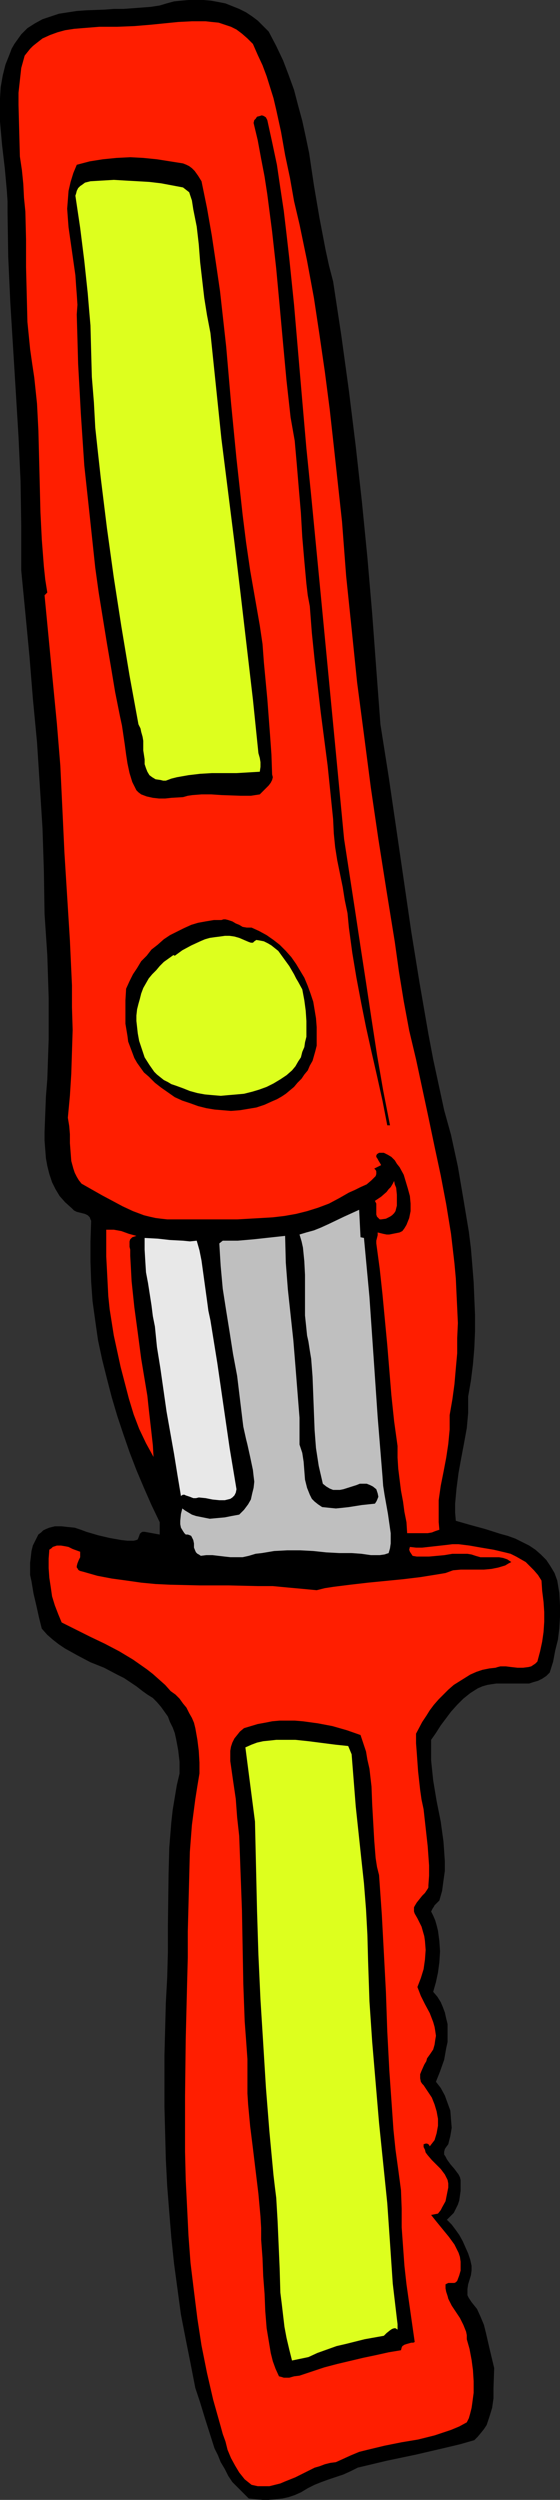
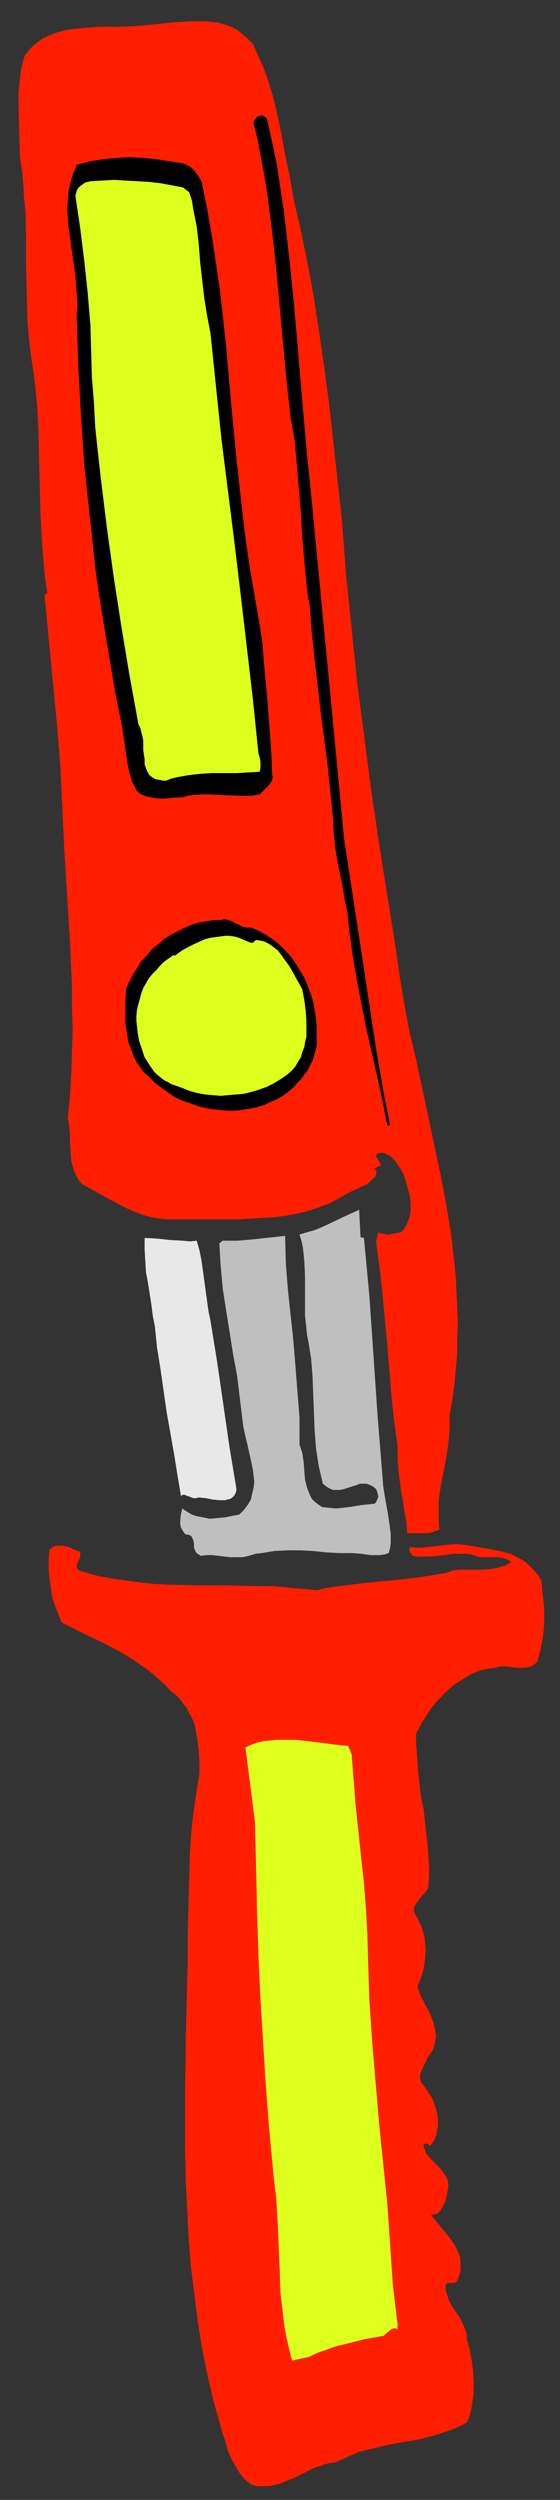
<svg xmlns="http://www.w3.org/2000/svg" xmlns:ns1="http://sodipodi.sourceforge.net/DTD/sodipodi-0.dtd" xmlns:ns2="http://www.inkscape.org/namespaces/inkscape" version="1.0" width="34.914mm" height="155.668mm" id="svg14" ns1:docname="Knife 1.wmf">
  <rect width="100%" height="100%" fill="#333333" stroke="none" />
  <ns1:namedview id="namedview14" pagecolor="#ffffff" bordercolor="#000000" borderopacity="0.25" ns2:showpageshadow="2" ns2:pageopacity="0.0" ns2:pagecheckerboard="0" ns2:deskcolor="#d1d1d1" ns2:document-units="mm" />
  <defs id="defs1">
    <pattern id="WMFhbasepattern" patternUnits="userSpaceOnUse" width="6" height="6" x="0" y="0" />
  </defs>
-   <path style="fill:#000000;fill-opacity:1;fill-rule:evenodd;stroke:none" d="m 63.314,7.433 1.777,3.393 1.615,3.393 1.292,3.393 1.292,3.555 0.969,3.717 0.969,3.555 0.808,3.717 0.808,3.878 1.131,7.595 1.292,7.595 1.454,7.595 0.808,3.717 0.969,3.717 1.938,12.766 1.777,12.927 1.615,13.089 1.454,13.089 1.292,13.089 1.131,13.25 0.969,13.089 0.969,12.927 1.938,12.281 1.777,12.119 3.553,24.4 1.938,11.958 2.1,12.119 1.131,5.979 1.292,5.979 1.292,5.979 1.615,5.817 1.615,7.433 1.292,7.595 1.292,7.756 0.485,3.878 0.323,3.878 0.323,4.04 0.162,3.878 0.162,3.878 v 3.878 l -0.162,3.878 -0.323,3.878 -0.485,3.878 -0.646,3.717 v 1.939 1.939 l -0.162,1.778 -0.162,1.778 -0.646,3.555 -0.646,3.393 -0.646,3.555 -0.485,3.717 -0.162,1.778 -0.162,1.778 v 2.101 l 0.162,1.939 3.392,0.97 3.553,0.97 3.553,1.131 1.777,0.485 1.777,0.646 1.615,0.808 1.615,0.808 1.454,0.97 1.292,1.131 1.292,1.293 0.969,1.454 0.969,1.616 0.646,1.778 0.485,2.909 0.162,2.909 v 2.747 l -0.162,2.747 -0.323,2.585 -0.646,2.585 -0.485,2.585 -0.808,2.585 -0.808,0.808 -0.969,0.646 -0.969,0.485 -1.131,0.323 -0.969,0.323 h -1.131 -2.1 -2.261 -2.261 l -1.131,0.162 -0.969,0.162 -1.131,0.323 -1.131,0.485 -1.777,1.131 -1.615,1.293 -1.454,1.454 -1.454,1.616 -2.423,3.232 -1.131,1.778 -1.131,1.616 v 2.424 2.424 l 0.485,4.686 0.808,4.848 0.969,4.848 0.646,4.686 0.162,2.262 0.162,2.424 v 2.262 l -0.323,2.262 -0.323,2.424 -0.646,2.262 -0.485,0.485 -0.646,0.646 -0.162,0.323 -0.323,0.485 -0.323,0.646 0.485,0.97 0.485,1.131 0.323,1.131 0.323,1.293 0.323,2.424 0.162,2.424 -0.162,2.585 -0.323,2.424 -0.485,2.262 -0.646,2.262 0.969,1.131 0.808,1.293 0.485,1.131 0.485,1.293 0.323,1.454 0.323,1.293 v 1.454 1.293 1.454 l -0.323,1.454 -0.485,2.747 -0.969,2.747 -0.969,2.424 1.131,1.454 0.969,1.778 0.646,1.778 0.646,1.778 0.162,2.101 0.162,1.939 -0.323,1.939 -0.485,1.939 -0.485,0.646 -0.323,0.485 -0.162,0.646 v 0.646 l 0.323,0.485 0.323,0.646 0.808,1.131 0.969,1.131 0.969,1.293 0.323,0.646 0.162,0.646 v 0.646 0.808 1.131 l -0.162,1.131 -0.162,1.131 -0.323,0.97 -0.485,0.97 -0.485,0.97 -0.808,0.808 -0.808,0.808 1.131,1.131 0.969,1.293 0.808,1.131 0.808,1.454 0.646,1.454 0.646,1.454 0.485,1.454 0.323,1.454 v 1.131 l -0.162,1.131 -0.646,2.101 -0.162,1.131 v 0.97 0.485 l 0.323,0.646 0.323,0.485 0.323,0.485 0.646,0.808 0.646,0.808 0.808,1.778 0.808,1.939 0.485,1.939 0.969,4.201 0.969,4.04 -0.162,4.686 v 2.424 l -0.323,2.262 -0.646,2.101 -0.323,0.97 -0.323,0.97 -0.646,0.97 -0.646,0.808 -0.808,0.97 -0.808,0.808 -3.392,0.97 -3.392,0.808 -6.945,1.616 -6.945,1.454 -6.784,1.616 -1.615,0.808 -1.777,0.808 -3.392,1.131 -1.777,0.646 -1.615,0.646 -1.615,0.808 -1.615,0.97 -1.454,0.646 -1.454,0.485 -1.454,0.323 -1.615,0.162 -1.615,0.162 h -1.454 l -1.615,-0.162 -1.615,-0.162 -1.292,-1.293 -1.292,-1.293 -1.292,-1.293 -0.969,-1.454 -0.808,-1.616 -0.969,-1.616 -0.646,-1.616 -0.808,-1.616 -1.131,-3.555 -1.131,-3.555 -1.131,-3.717 -1.131,-3.393 -1.131,-5.817 -1.131,-5.656 -1.131,-5.817 -0.808,-5.979 -0.808,-5.979 -0.646,-6.14 -0.485,-5.979 -0.485,-6.14 -0.323,-6.302 -0.162,-6.14 -0.162,-6.14 v -6.14 -6.14 l 0.162,-6.14 0.162,-6.14 0.323,-5.979 0.162,-5.979 v -6.14 l 0.162,-12.281 0.162,-6.14 0.485,-5.979 0.323,-2.909 0.485,-2.909 0.485,-2.909 0.646,-2.747 v -2.747 l -0.323,-2.747 -0.485,-2.585 -0.323,-1.454 -0.485,-1.293 -0.646,-1.293 -0.485,-1.293 -0.808,-1.131 -0.808,-1.131 -0.969,-1.131 -0.969,-0.97 -1.292,-0.808 -1.131,-0.808 -1.454,-1.131 -1.454,-0.97 -1.454,-0.97 -1.615,-0.808 -3.069,-1.616 -3.23,-1.293 -3.069,-1.616 -1.454,-0.808 -1.454,-0.808 -1.454,-0.97 -1.454,-1.131 -1.292,-1.131 -1.292,-1.454 -0.646,-2.585 -0.323,-1.454 -0.323,-1.454 -0.646,-2.747 -0.485,-2.909 -0.323,-1.454 v -1.454 -1.454 l 0.162,-1.293 0.162,-1.454 0.323,-1.293 0.646,-1.293 0.646,-1.293 0.646,-0.485 0.485,-0.485 0.646,-0.323 0.808,-0.323 1.292,-0.323 H 14.536 l 1.454,0.162 1.615,0.162 1.454,0.485 1.292,0.485 2.746,0.808 2.746,0.646 2.746,0.485 1.454,0.162 h 1.454 l 0.646,-0.162 0.323,-0.162 0.323,-0.808 0.162,-0.485 0.323,-0.323 0.323,-0.162 h 0.485 l 3.553,0.646 v -2.909 l -1.938,-4.04 -1.777,-4.04 -1.777,-4.201 -1.615,-4.201 -1.454,-4.201 -1.454,-4.363 -1.292,-4.363 -1.131,-4.363 -1.131,-4.525 -0.969,-4.525 -0.646,-4.525 -0.646,-4.686 -0.323,-4.525 -0.162,-4.686 v -4.848 l 0.162,-4.848 -0.162,-0.323 -0.162,-0.485 -0.485,-0.485 -0.646,-0.323 -0.646,-0.162 -0.646,-0.162 -0.646,-0.162 -0.646,-0.323 -0.485,-0.485 -1.615,-1.454 -1.292,-1.454 -0.969,-1.616 -0.808,-1.616 -0.646,-1.939 -0.485,-1.939 -0.323,-1.778 -0.162,-2.101 -0.162,-2.101 v -1.939 l 0.162,-4.201 0.162,-4.201 0.323,-4.04 0.162,-4.686 0.162,-4.686 v -5.009 -4.848 L 11.144,224.773 10.821,219.926 10.498,215.078 10.337,204.898 10.014,194.879 9.368,184.699 8.722,174.68 7.753,164.5 6.945,154.481 5.976,144.301 5.007,134.282 v -5.171 -5.332 L 4.845,113.275 4.361,102.772 3.715,92.107 3.069,81.604 2.423,71.1 1.938,60.435 1.777,49.932 V 47.346 L 1.615,44.922 1.131,39.59 0.485,34.096 0,28.602 V 25.855 23.108 L 0.162,20.522 0.646,17.775 1.292,15.19 2.261,12.766 2.746,11.473 3.392,10.342 4.199,9.211 5.007,8.08 6.461,6.625 8.237,5.494 10.014,4.525 11.952,3.878 13.89,3.232 15.99,2.909 18.09,2.585 20.351,2.424 24.712,2.262 26.811,2.101 H 29.073 L 33.433,1.778 35.533,1.616 37.633,1.293 39.248,0.808 41.025,0.323 42.64,0.162 44.416,0 h 1.777 1.777 l 1.777,0.162 1.777,0.323 1.615,0.323 1.615,0.646 1.615,0.646 1.615,0.808 1.454,0.97 1.292,0.97 1.292,1.293 z" id="path1" />
  <path style="fill:#ff1e00;fill-opacity:1;fill-rule:evenodd;stroke:none" d="m 59.599,10.342 1.131,2.585 1.131,2.424 0.969,2.585 0.808,2.585 0.808,2.585 0.646,2.747 1.131,5.171 0.969,5.494 1.131,5.333 0.969,5.494 1.292,5.494 1.777,8.564 1.615,8.726 1.292,8.564 1.292,8.888 1.131,8.726 0.969,8.726 1.938,17.775 0.969,12.766 1.292,12.443 1.292,12.604 1.615,12.281 1.615,12.443 1.777,12.119 1.938,12.281 1.938,11.958 0.969,6.948 1.131,6.948 1.292,6.948 1.615,6.787 2.907,13.574 1.454,6.948 1.454,6.787 1.292,6.787 1.131,6.948 0.808,6.948 0.323,3.555 0.162,3.555 0.162,3.393 0.162,3.555 -0.162,3.555 v 3.555 l -0.323,3.555 -0.323,3.717 -0.485,3.555 -0.646,3.717 v 1.778 1.616 l -0.323,3.393 -0.485,3.232 -0.646,3.393 -0.646,3.232 -0.485,3.393 v 1.778 1.616 1.778 l 0.162,1.778 -0.969,0.323 -0.808,0.323 -0.969,0.162 h -1.777 -0.969 -0.969 -1.131 l -0.162,-2.585 -0.485,-2.424 -0.323,-2.424 -0.485,-2.585 -0.323,-2.585 -0.323,-2.585 -0.162,-2.585 v -2.747 L 92.871,334.494 92.225,328.353 91.256,316.557 90.125,304.599 89.479,298.62 88.671,292.642 v -0.323 -0.323 l 0.323,-1.293 v -0.323 -0.323 l 0.646,0.162 0.646,0.162 0.808,0.162 h 0.646 l 1.615,-0.323 0.808,-0.162 0.646,-0.323 0.485,-0.646 0.485,-0.808 0.323,-0.808 0.323,-0.808 0.162,-0.808 0.162,-0.808 v -1.778 l -0.162,-1.778 -0.485,-1.778 -0.485,-1.616 -0.485,-1.616 -0.969,-1.778 -0.646,-0.808 -0.485,-0.808 -0.808,-0.808 -0.808,-0.485 -0.969,-0.485 h -0.485 -0.646 l -0.485,0.323 -0.162,0.323 v 0.323 l 0.323,0.485 0.162,0.323 0.485,0.808 0.162,0.323 -1.615,0.808 0.323,0.323 0.162,0.323 v 0.323 0.323 l -0.162,0.485 -0.323,0.323 -0.323,0.323 -0.323,0.323 -1.131,0.97 -1.454,0.646 -1.292,0.646 -1.454,0.646 -2.261,1.293 -2.423,1.293 -2.584,0.97 -2.584,0.808 -2.584,0.646 -2.746,0.485 -2.746,0.323 -2.746,0.162 -5.653,0.323 H 50.231 44.739 39.41 l -1.454,-0.162 -1.292,-0.162 -1.454,-0.323 -1.292,-0.323 -2.584,-0.97 -2.423,-1.131 -2.423,-1.293 -2.423,-1.293 -4.845,-2.747 -0.646,-0.808 -0.485,-0.808 -0.485,-0.97 -0.323,-0.97 -0.485,-1.778 -0.162,-2.101 -0.162,-2.101 v -2.101 l -0.162,-1.939 -0.323,-1.939 0.485,-5.171 0.323,-5.171 0.162,-5.171 0.162,-5.171 -0.162,-5.333 v -5.171 L 16.474,221.38 15.828,211.038 15.182,200.696 14.698,190.354 14.213,180.174 13.406,170.317 12.437,160.298 10.498,140.1 11.144,139.453 10.66,136.383 10.337,133.313 9.852,127.011 9.529,120.547 9.368,114.083 9.045,101.318 8.722,95.016 8.076,88.875 7.591,85.643 7.107,82.25 6.784,79.018 6.461,75.786 6.299,69.323 6.138,62.859 V 56.395 L 5.976,49.77 5.653,46.538 5.491,43.306 5.168,40.075 4.684,36.843 4.361,24.723 v -2.909 l 0.323,-2.909 0.323,-2.909 0.808,-2.909 L 6.461,12.281 7.107,11.473 7.753,10.827 8.56,10.18 10.014,9.049 11.791,8.241 13.567,7.595 15.344,7.11 17.444,6.787 19.382,6.625 23.42,6.302 H 27.619 L 31.657,6.14 33.595,5.979 35.533,5.817 38.763,5.494 41.994,5.171 45.224,5.009 h 1.615 1.615 l 1.454,0.162 1.615,0.162 1.454,0.485 1.454,0.485 1.292,0.646 1.292,0.97 1.292,1.131 z" id="path2" />
  <path style="fill:#000000;fill-opacity:1;fill-rule:evenodd;stroke:none" d="m 62.991,28.278 1.131,5.171 1.131,5.333 0.808,5.494 0.808,5.333 0.646,5.494 0.646,5.656 1.131,10.988 0.969,11.311 0.969,11.311 0.969,11.15 1.131,11.15 1.938,20.037 1.938,20.199 1.938,20.199 1.938,20.36 2.584,16.805 1.292,8.564 1.292,8.403 1.292,8.564 1.292,8.403 1.454,8.403 1.615,8.241 h -0.646 l -1.131,-5.817 -1.292,-5.817 -1.292,-5.656 -1.292,-5.817 -1.131,-5.656 -1.131,-5.979 -0.969,-5.817 -0.808,-5.979 -0.323,-3.393 -0.646,-3.07 -0.485,-3.07 -1.292,-6.302 -0.485,-3.07 -0.323,-3.232 -0.162,-3.393 -0.646,-6.302 -0.646,-6.302 -1.615,-12.443 -1.454,-12.443 -0.646,-6.302 -0.485,-6.302 -0.485,-2.585 -0.323,-2.747 -0.485,-5.333 -0.485,-5.656 -0.323,-5.656 -0.485,-5.656 -0.485,-5.817 -0.485,-5.494 -0.485,-2.747 -0.485,-2.747 -0.969,-8.726 -0.808,-8.726 -0.808,-8.888 -0.808,-8.726 -0.969,-8.726 -1.131,-8.726 -0.646,-4.201 -0.808,-4.201 -0.808,-4.363 -0.969,-4.04 0.162,-0.646 0.323,-0.323 0.323,-0.485 0.646,-0.162 0.485,-0.162 0.485,0.162 0.485,0.323 z" id="path3" />
  <path style="fill:#000000;fill-opacity:1;fill-rule:evenodd;stroke:none" d="m 47.485,42.66 1.292,6.302 1.131,6.464 0.969,6.464 0.969,6.625 1.454,13.089 1.131,13.089 1.292,13.25 1.454,13.25 0.808,6.464 0.969,6.625 1.131,6.464 1.131,6.464 0.646,4.363 0.323,4.363 0.808,8.564 0.646,8.564 0.323,4.525 0.162,4.686 0.162,0.646 -0.162,0.646 -0.323,0.646 -0.485,0.646 -0.969,0.97 -1.131,1.131 -2.1,0.323 h -2.423 l -4.522,-0.162 -2.423,-0.162 h -2.261 l -2.1,0.162 -1.131,0.162 -1.131,0.323 -2.746,0.162 -1.454,0.162 h -1.454 l -1.454,-0.162 -1.454,-0.323 -1.292,-0.485 -0.646,-0.485 -0.485,-0.485 -0.485,-0.97 -0.485,-0.97 -0.646,-2.101 -0.485,-2.262 -0.323,-2.101 -0.323,-2.424 -0.646,-4.363 -0.485,-2.262 -1.131,-5.656 -0.969,-5.817 -0.969,-5.656 -0.969,-5.979 -0.969,-5.979 -0.808,-5.817 -1.292,-12.119 -1.292,-11.958 -0.808,-12.119 -0.323,-5.979 -0.323,-5.817 -0.162,-5.979 -0.162,-5.656 0.162,-2.262 L 18.09,69.323 17.928,67.222 17.767,64.798 17.121,60.273 16.474,55.749 16.151,53.487 15.99,51.386 15.828,49.124 l 0.162,-2.101 0.162,-2.101 0.485,-2.101 0.646,-2.101 0.808,-1.939 3.069,-0.808 3.069,-0.485 3.23,-0.323 3.23,-0.162 3.069,0.162 3.23,0.323 3.069,0.485 3.069,0.485 0.808,0.323 0.646,0.323 0.646,0.485 0.646,0.646 0.808,1.131 z" id="path4" />
  <path style="fill:#ddff1e;fill-opacity:1;fill-rule:evenodd;stroke:none" d="m 43.124,44.114 1.454,1.131 0.646,1.939 0.323,2.101 0.808,4.04 0.485,4.201 0.323,4.201 0.485,4.201 0.485,4.201 0.646,4.04 0.808,4.201 1.292,12.443 1.292,12.443 3.069,24.4 1.454,12.119 1.454,12.443 1.454,12.443 1.292,12.604 0.323,1.131 0.162,0.97 v 1.131 l -0.162,1.131 -2.746,0.162 -2.746,0.162 h -5.815 l -2.746,0.162 -2.746,0.323 -2.746,0.485 -1.292,0.323 -1.292,0.485 h -0.646 l -0.646,-0.162 -1.131,-0.162 -0.808,-0.485 -0.646,-0.485 -0.485,-0.808 -0.323,-0.808 -0.323,-0.97 v -1.131 l -0.323,-2.101 v -2.262 l -0.162,-0.97 -0.323,-1.131 -0.162,-0.808 -0.485,-0.97 -2.1,-11.473 -1.938,-11.635 -1.777,-11.473 -1.615,-11.635 -1.454,-11.796 -0.646,-5.817 -0.646,-5.979 -0.323,-5.979 -0.485,-5.979 -0.162,-5.979 -0.162,-6.14 -0.323,-3.717 -0.323,-3.878 -0.808,-7.595 -0.969,-7.756 -1.131,-7.595 0.162,-0.485 0.162,-0.646 0.323,-0.646 0.485,-0.485 0.485,-0.323 0.646,-0.485 0.646,-0.162 0.646,-0.162 2.746,-0.162 2.746,-0.162 2.746,0.162 2.907,0.162 2.746,0.162 2.746,0.323 2.584,0.485 z" id="path5" />
  <path style="fill:#000000;fill-opacity:1;fill-rule:evenodd;stroke:none" d="m 59.276,218.31 1.777,0.808 1.777,0.97 1.615,1.131 1.454,1.131 1.454,1.454 1.292,1.454 1.131,1.616 0.969,1.616 0.969,1.616 0.808,1.939 0.646,1.778 0.646,1.939 0.323,1.939 0.323,1.939 0.162,2.101 v 1.939 1.293 1.131 l -0.323,1.293 -0.323,1.131 -0.323,1.131 -0.646,1.131 -0.485,1.131 -0.808,0.97 -0.646,0.97 -0.969,0.97 -0.808,0.97 -0.969,0.808 -0.969,0.808 -0.969,0.646 -1.131,0.646 -1.131,0.485 -1.777,0.808 -1.938,0.646 -1.938,0.323 -1.938,0.323 -2.1,0.162 -1.938,-0.162 -1.938,-0.162 -1.938,-0.323 -1.938,-0.485 -1.777,-0.646 -1.938,-0.646 -1.777,-0.808 -1.615,-1.131 -1.615,-1.131 -1.454,-1.131 -1.454,-1.454 -1.131,-0.97 -0.808,-1.131 -0.808,-1.131 -0.646,-1.131 -0.485,-1.293 -0.485,-1.293 -0.485,-1.293 -0.162,-1.293 -0.485,-2.909 v -2.747 -2.747 l 0.162,-2.747 0.808,-1.778 0.808,-1.616 0.969,-1.454 0.969,-1.616 1.292,-1.293 1.131,-1.454 1.454,-1.131 1.454,-1.293 1.454,-0.97 1.615,-0.808 1.615,-0.808 1.777,-0.808 1.615,-0.485 1.777,-0.323 1.938,-0.323 h 1.777 l 0.485,-0.162 h 0.485 l 0.646,0.162 0.969,0.323 0.808,0.485 0.808,0.323 0.808,0.485 0.969,0.162 h 0.485 z" id="path6" />
  <path style="fill:#ddff1e;fill-opacity:1;fill-rule:evenodd;stroke:none" d="m 60.406,221.218 0.969,0.162 0.808,0.162 0.969,0.485 0.808,0.485 0.808,0.646 0.808,0.646 1.292,1.778 1.292,1.778 1.131,1.939 0.485,0.97 0.485,0.808 0.969,1.778 0.485,2.585 0.323,2.424 0.162,2.424 v 2.585 1.131 l -0.323,1.293 -0.162,1.131 -0.485,1.131 -0.323,1.293 -0.646,0.97 -0.646,1.131 -0.808,0.97 -1.292,1.131 -1.454,0.97 -1.615,0.97 -1.615,0.808 -1.777,0.646 -1.615,0.485 -1.938,0.485 -1.777,0.162 -1.938,0.162 -1.777,0.162 -1.938,-0.162 -1.777,-0.162 -1.777,-0.323 -1.777,-0.485 -1.615,-0.646 -1.777,-0.646 -0.969,-0.323 -0.808,-0.485 -0.969,-0.485 -0.808,-0.646 -0.808,-0.646 -0.646,-0.646 -1.131,-1.616 -1.131,-1.778 -0.646,-1.939 -0.646,-1.939 -0.323,-1.778 -0.162,-1.454 -0.162,-1.454 v -1.293 l 0.162,-1.454 0.323,-1.293 0.323,-1.131 0.323,-1.293 0.485,-1.293 1.292,-2.262 0.808,-0.97 0.969,-0.97 0.808,-0.97 0.969,-0.97 1.131,-0.808 1.131,-0.808 0.323,0.162 1.777,-1.293 2.1,-1.131 2.1,-0.97 1.131,-0.485 1.131,-0.323 1.131,-0.162 1.292,-0.162 1.131,-0.162 h 1.131 l 1.131,0.162 1.131,0.323 1.131,0.485 1.131,0.485 0.485,0.162 h 0.485 l 0.323,-0.323 z" id="path7" />
-   <path style="fill:#ff1e00;fill-opacity:1;fill-rule:evenodd;stroke:none" d="m 93.355,284.4 -0.162,0.646 -0.323,0.485 -0.485,0.485 -0.485,0.323 -0.969,0.485 -1.131,0.162 H 89.479 l -0.162,-0.162 -0.485,-0.485 -0.162,-0.485 v -0.646 -0.646 -0.646 -0.646 l -0.323,-0.646 1.454,-0.97 1.292,-1.131 0.485,-0.646 0.485,-0.485 0.485,-0.808 0.323,-0.646 0.162,0.808 0.323,0.808 0.162,1.616 v 1.778 0.808 z" id="path8" />
  <path style="fill:#bfbfbf;fill-opacity:1;fill-rule:evenodd;stroke:none" d="m 84.957,291.187 0.808,0.162 0.646,6.948 0.646,6.948 0.969,14.058 0.969,14.22 1.131,13.897 0.162,2.262 0.323,2.101 0.808,4.525 0.323,2.262 0.323,2.262 v 2.424 l -0.162,1.131 -0.323,1.131 -0.969,0.323 -1.131,0.162 h -0.969 -1.131 l -2.261,-0.323 -2.261,-0.162 h -2.907 l -3.069,-0.162 -3.069,-0.323 -3.069,-0.162 h -3.069 l -3.069,0.162 -2.907,0.485 -1.454,0.162 -1.615,0.485 -1.454,0.323 h -1.454 -1.454 l -1.454,-0.162 -2.746,-0.323 h -1.454 l -1.292,0.162 -0.485,-0.323 -0.323,-0.162 -0.323,-0.323 -0.162,-0.323 -0.323,-0.808 v -0.97 l -0.162,-0.808 -0.323,-0.646 -0.162,-0.323 -0.323,-0.162 -0.485,-0.162 h -0.485 l -0.323,-0.323 -0.323,-0.485 -0.485,-0.808 -0.162,-0.808 v -0.808 l 0.162,-1.616 0.162,-0.646 0.162,-0.646 0.646,0.485 0.808,0.485 0.808,0.485 0.969,0.323 1.615,0.323 1.615,0.323 1.777,-0.162 1.777,-0.162 1.615,-0.323 1.777,-0.323 1.131,-1.131 0.969,-1.293 0.646,-1.131 0.323,-1.454 0.323,-1.293 0.162,-1.454 -0.162,-1.293 -0.162,-1.454 -0.646,-3.07 -0.646,-2.909 -0.323,-1.293 -0.323,-1.454 -0.323,-1.454 -0.162,-1.293 -0.646,-5.332 -0.646,-5.333 -0.969,-5.171 -0.808,-5.171 -0.808,-5.009 -0.808,-5.171 -0.485,-5.333 -0.162,-2.585 -0.162,-2.747 0.808,-0.646 h 3.553 l 3.715,-0.323 7.43,-0.808 0.162,6.302 0.485,6.302 1.292,11.958 0.485,5.979 0.485,6.14 0.485,6.14 v 3.07 3.232 l 0.323,0.97 0.323,0.97 0.323,2.101 0.162,2.101 0.162,2.101 0.485,1.939 0.323,0.808 0.323,0.808 0.485,0.97 0.646,0.646 0.808,0.646 0.969,0.646 1.615,0.162 1.615,0.162 1.615,-0.162 1.454,-0.162 3.069,-0.485 3.069,-0.323 0.323,-0.485 0.162,-0.323 0.323,-0.808 -0.162,-0.808 -0.323,-0.97 -0.808,-0.646 -0.646,-0.323 -0.808,-0.323 h -0.808 -0.808 l -0.808,0.323 -3.069,0.97 -0.808,0.162 H 79.304 78.496 l -0.808,-0.323 -0.808,-0.485 -0.808,-0.646 -0.485,-2.101 -0.485,-2.101 -0.323,-2.101 -0.323,-2.101 -0.323,-4.201 -0.162,-4.201 -0.323,-8.403 -0.323,-4.201 -0.323,-1.939 -0.323,-2.101 -0.323,-1.454 -0.162,-1.616 -0.323,-3.07 v -3.07 -3.232 -3.232 l -0.162,-3.232 -0.323,-3.232 -0.323,-1.454 -0.485,-1.616 1.615,-0.485 1.777,-0.485 1.615,-0.646 1.777,-0.808 3.715,-1.778 3.553,-1.616 z" id="path9" />
-   <path style="fill:#ff1e00;fill-opacity:1;fill-rule:evenodd;stroke:none" d="m 32.141,290.864 -0.485,0.162 -0.485,0.162 -0.323,0.323 -0.162,0.162 -0.162,0.485 v 0.646 0.646 l 0.162,0.646 v 0.646 0.808 l 0.162,2.909 0.162,3.07 0.646,6.14 0.808,5.979 0.808,6.14 0.969,5.817 0.485,2.909 0.323,3.07 0.646,5.656 0.323,2.909 0.162,2.747 -1.777,-3.232 -1.615,-3.393 -1.292,-3.393 -1.131,-3.717 -0.969,-3.717 -0.969,-3.717 -1.615,-7.433 -0.485,-3.07 -0.485,-3.07 -0.323,-3.07 -0.323,-6.302 -0.162,-3.07 v -3.232 -3.07 h 0.808 0.969 l 1.777,0.323 1.777,0.646 z" id="path10" />
  <path style="fill:#e8e8e8;fill-opacity:1;fill-rule:evenodd;stroke:none" d="m 46.355,291.995 0.646,2.262 0.485,2.424 0.646,4.686 0.646,4.686 0.323,2.424 0.485,2.262 0.808,5.009 0.808,5.009 1.454,10.019 1.454,10.019 0.808,4.848 0.808,4.848 -0.162,0.808 -0.323,0.646 -0.485,0.485 -0.485,0.323 -0.646,0.162 -0.646,0.162 h -1.292 l -1.615,-0.162 -1.615,-0.323 -1.615,-0.162 -0.646,0.162 h -0.646 l -0.808,-0.323 -0.969,-0.323 -0.323,-0.162 h -0.323 l -0.323,0.162 -0.162,0.162 -0.808,-4.848 -0.808,-5.009 -1.777,-10.019 -1.454,-10.18 -0.808,-5.009 -0.485,-4.848 -0.485,-2.424 -0.323,-2.585 -0.808,-5.171 -0.485,-2.585 -0.162,-2.585 -0.162,-2.747 v -2.747 l 3.069,0.162 2.907,0.323 3.069,0.162 1.615,0.162 z" id="path11" />
  <path style="fill:#ff1e00;fill-opacity:1;fill-rule:evenodd;stroke:none" d="m 127.596,371.983 0.162,2.424 0.323,2.585 0.162,2.424 v 2.262 l -0.162,2.424 -0.323,2.262 -0.485,2.262 -0.646,2.424 -0.485,0.485 -0.485,0.323 -0.485,0.323 -0.646,0.162 -1.292,0.162 h -1.292 l -1.454,-0.162 -1.292,-0.162 h -1.292 l -0.646,0.162 -0.485,0.162 -1.454,0.162 -1.615,0.323 -1.454,0.485 -1.454,0.646 -1.292,0.808 -1.292,0.808 -1.292,0.808 -1.292,1.131 -1.131,1.131 -1.131,1.131 -1.131,1.293 -0.969,1.293 -0.808,1.293 -0.969,1.454 -1.454,2.747 v 2.262 l 0.162,2.101 0.323,4.525 0.485,4.363 0.323,2.262 0.485,2.262 0.485,4.363 0.485,4.363 0.162,2.262 0.162,2.262 v 2.424 l -0.162,2.262 v 0.485 l -0.162,0.323 -0.646,0.97 -0.646,0.646 -0.646,0.808 -0.646,0.808 -0.485,0.808 -0.162,0.323 v 0.485 0.485 l 0.162,0.485 0.646,1.131 0.485,0.97 0.485,0.97 0.323,1.131 0.323,1.131 0.162,1.131 0.162,2.101 -0.162,2.262 -0.323,2.262 -0.646,2.101 -0.808,2.101 0.808,2.101 0.969,1.939 1.131,2.101 0.808,2.101 0.323,1.131 0.162,0.97 0.162,1.131 -0.162,0.97 -0.162,1.131 -0.323,1.131 -0.646,0.97 -0.808,1.131 -0.162,0.646 -0.485,0.808 -0.646,1.454 -0.323,0.808 v 0.97 l 0.162,0.808 0.323,0.485 0.323,0.323 0.969,1.454 0.969,1.454 0.646,1.616 0.485,1.616 0.323,1.778 v 1.616 l -0.323,1.778 -0.485,1.616 -1.131,1.454 -0.162,-0.323 -0.162,-0.162 -0.323,-0.162 h -0.323 l -0.485,0.162 v 0.646 l 0.323,0.646 0.162,0.646 0.485,0.646 0.969,1.131 0.969,0.97 1.131,1.131 0.969,1.293 0.323,0.646 0.323,0.646 0.162,0.808 v 0.97 l -0.323,1.616 -0.323,1.616 -0.808,1.454 -0.323,0.646 -0.646,0.808 -1.615,0.323 1.292,1.616 1.454,1.778 1.454,1.778 1.292,1.778 0.485,0.97 0.485,0.97 0.323,0.97 0.162,1.131 v 0.97 1.131 l -0.323,1.131 -0.485,1.293 -0.323,0.323 -0.323,0.162 h -0.646 -0.808 l -0.323,0.162 -0.323,0.162 v 0.97 l 0.162,0.808 0.323,0.97 0.162,0.646 0.808,1.616 0.969,1.454 0.969,1.454 0.808,1.616 0.323,0.808 0.323,0.808 0.162,0.808 v 0.97 l 0.646,2.262 0.485,2.585 0.323,2.424 0.162,2.585 v 2.747 l -0.323,2.424 -0.162,1.131 -0.323,1.293 -0.323,1.131 -0.485,0.97 -1.777,0.97 -1.938,0.808 -1.938,0.646 -1.938,0.646 -3.876,0.97 -3.876,0.646 -4.038,0.808 -4.038,0.97 -1.938,0.485 -1.938,0.808 -1.777,0.808 -1.777,0.808 -1.292,0.162 -1.292,0.323 -1.292,0.485 -1.131,0.323 -2.261,1.131 -2.261,1.131 -2.423,0.97 -1.131,0.485 -1.292,0.323 -1.292,0.323 H 62.183 60.729 l -1.454,-0.323 -0.808,-0.646 -0.808,-0.646 -1.292,-1.616 -0.969,-1.616 -0.969,-1.778 -0.808,-1.939 -0.485,-1.939 -0.646,-1.778 -0.485,-1.778 -1.777,-6.302 -1.454,-6.302 -1.292,-6.464 -0.969,-6.302 -0.808,-6.464 -0.808,-6.625 -0.485,-6.464 -0.323,-6.625 -0.323,-6.464 -0.162,-6.625 v -13.25 l 0.162,-13.25 0.323,-13.089 0.162,-6.14 v -6.14 l 0.162,-6.14 0.162,-6.302 0.162,-6.302 0.485,-6.302 0.808,-6.14 0.485,-3.07 0.485,-2.909 v -2.585 l -0.162,-2.747 -0.323,-2.585 -0.485,-2.747 -0.323,-1.293 -0.485,-1.131 -0.646,-1.131 -0.646,-1.293 -0.808,-0.97 -0.808,-1.131 -0.969,-0.97 -1.131,-0.808 -1.292,-1.454 -1.454,-1.293 -1.454,-1.293 -1.454,-1.131 -3.23,-2.262 -3.23,-1.939 -3.392,-1.778 -3.392,-1.616 -6.784,-3.393 -0.808,-1.939 -0.808,-2.101 -0.646,-2.101 -0.323,-2.262 -0.323,-2.101 -0.162,-2.262 v -2.262 l 0.162,-2.101 0.485,-0.323 0.323,-0.323 0.969,-0.323 h 0.969 l 0.969,0.162 0.808,0.162 0.969,0.485 1.777,0.646 v 0.323 0.323 0.646 l -0.323,0.646 -0.323,0.808 -0.162,0.646 v 0.323 l 0.162,0.162 0.162,0.323 0.162,0.162 0.323,0.162 0.646,0.162 3.392,0.97 3.392,0.646 3.553,0.485 3.392,0.485 3.392,0.323 3.392,0.162 6.945,0.162 h 6.784 l 6.945,0.162 h 3.553 l 3.392,0.323 3.553,0.323 3.392,0.323 1.938,-0.485 2.1,-0.323 3.876,-0.485 4.199,-0.485 8.237,-0.808 4.038,-0.485 4.038,-0.646 1.938,-0.323 1.777,-0.646 1.777,-0.162 h 1.777 3.715 l 1.777,-0.162 1.615,-0.323 1.615,-0.485 0.808,-0.485 0.646,-0.323 -0.485,-0.323 -0.485,-0.323 -0.969,-0.323 -0.969,-0.162 h -2.1 -1.131 -1.131 l -1.131,-0.323 -0.969,-0.323 -0.969,-0.162 h -1.777 -1.777 l -1.938,0.323 -1.777,0.162 -1.777,0.162 H 99.17 98.201 l -0.969,-0.162 -0.646,-0.97 -0.162,-0.485 0.162,-0.646 1.454,0.162 h 1.454 l 2.907,-0.323 2.907,-0.323 1.292,-0.162 h 1.454 l 2.584,0.323 2.746,0.485 2.907,0.485 2.746,0.646 1.292,0.323 1.292,0.646 1.131,0.646 1.131,0.646 0.969,0.97 0.969,0.97 0.969,1.131 z" id="path12" />
-   <path style="fill:#000000;fill-opacity:1;fill-rule:evenodd;stroke:none" d="m 84.957,408.341 0.646,1.939 0.646,1.939 0.323,1.939 0.485,2.101 0.485,4.201 0.162,4.201 0.485,8.564 0.323,4.04 0.323,2.101 0.485,1.939 0.646,9.211 0.485,9.049 0.485,9.211 0.323,9.372 0.485,9.211 0.646,9.211 0.323,4.686 0.485,4.686 0.646,4.686 0.646,4.848 0.162,4.363 v 4.363 l 0.323,4.525 0.323,4.525 0.485,4.363 0.646,4.525 0.646,4.525 0.646,4.525 -0.323,0.162 h -0.485 l -1.131,0.323 -0.485,0.162 -0.485,0.323 -0.162,0.323 -0.162,0.646 -2.907,0.485 -2.907,0.646 -3.069,0.646 -6.138,1.454 -3.069,0.808 -2.907,0.97 -2.907,0.97 -1.292,0.162 -1.131,0.323 h -1.292 l -0.485,-0.162 -0.646,-0.162 -0.808,-1.778 -0.646,-1.778 -0.485,-1.939 -0.323,-1.939 -0.646,-3.878 -0.323,-4.04 -0.162,-4.04 -0.323,-4.201 -0.162,-4.201 -0.323,-4.363 v -2.747 l -0.162,-2.747 -0.485,-5.333 -0.646,-5.333 -0.646,-5.332 -0.646,-5.171 -0.485,-5.171 -0.162,-2.585 v -2.747 -2.585 -2.747 l -0.323,-4.525 -0.323,-4.363 -0.323,-8.726 -0.162,-8.726 -0.162,-8.726 -0.323,-8.726 -0.323,-8.726 -0.485,-4.363 -0.323,-4.363 -0.646,-4.363 -0.646,-4.525 v -1.293 -1.131 l 0.162,-0.97 0.323,-0.97 0.485,-0.97 0.646,-0.808 0.646,-0.808 0.969,-0.808 1.615,-0.485 1.615,-0.485 1.777,-0.323 1.615,-0.323 1.777,-0.162 h 1.777 1.777 l 1.938,0.162 3.553,0.485 3.392,0.646 3.392,0.97 z" id="path13" />
  <path style="fill:#ddff1e;fill-opacity:1;fill-rule:evenodd;stroke:none" d="m 82.049,410.926 0.808,1.939 0.485,6.14 0.485,6.14 1.292,12.119 0.646,5.979 0.485,6.14 0.323,5.979 0.162,6.14 0.323,9.534 0.646,9.534 0.808,9.534 0.808,9.534 1.938,18.906 0.646,9.372 0.646,9.534 0.323,2.747 0.323,2.747 0.323,2.747 0.162,1.293 v 1.293 l -0.485,-0.323 h -0.323 l -0.485,0.162 -0.485,0.323 -0.808,0.646 -0.646,0.646 -4.522,0.808 -4.522,1.131 -2.1,0.485 -2.261,0.808 -2.261,0.808 -2.1,0.97 -3.876,0.808 -0.646,-2.585 -0.646,-2.747 -0.485,-2.585 -0.323,-2.747 -0.323,-2.747 -0.323,-2.585 -0.162,-5.656 -0.485,-11.15 -0.323,-5.494 -0.323,-2.585 -0.323,-2.747 -0.969,-10.342 -0.808,-10.18 -0.646,-10.503 -0.646,-10.342 -0.485,-10.503 -0.323,-10.342 -0.485,-21.007 -2.261,-17.452 1.454,-0.646 1.292,-0.485 1.454,-0.323 1.615,-0.162 1.454,-0.162 h 1.454 3.069 l 3.069,0.323 6.299,0.808 z" id="path14" />
</svg>